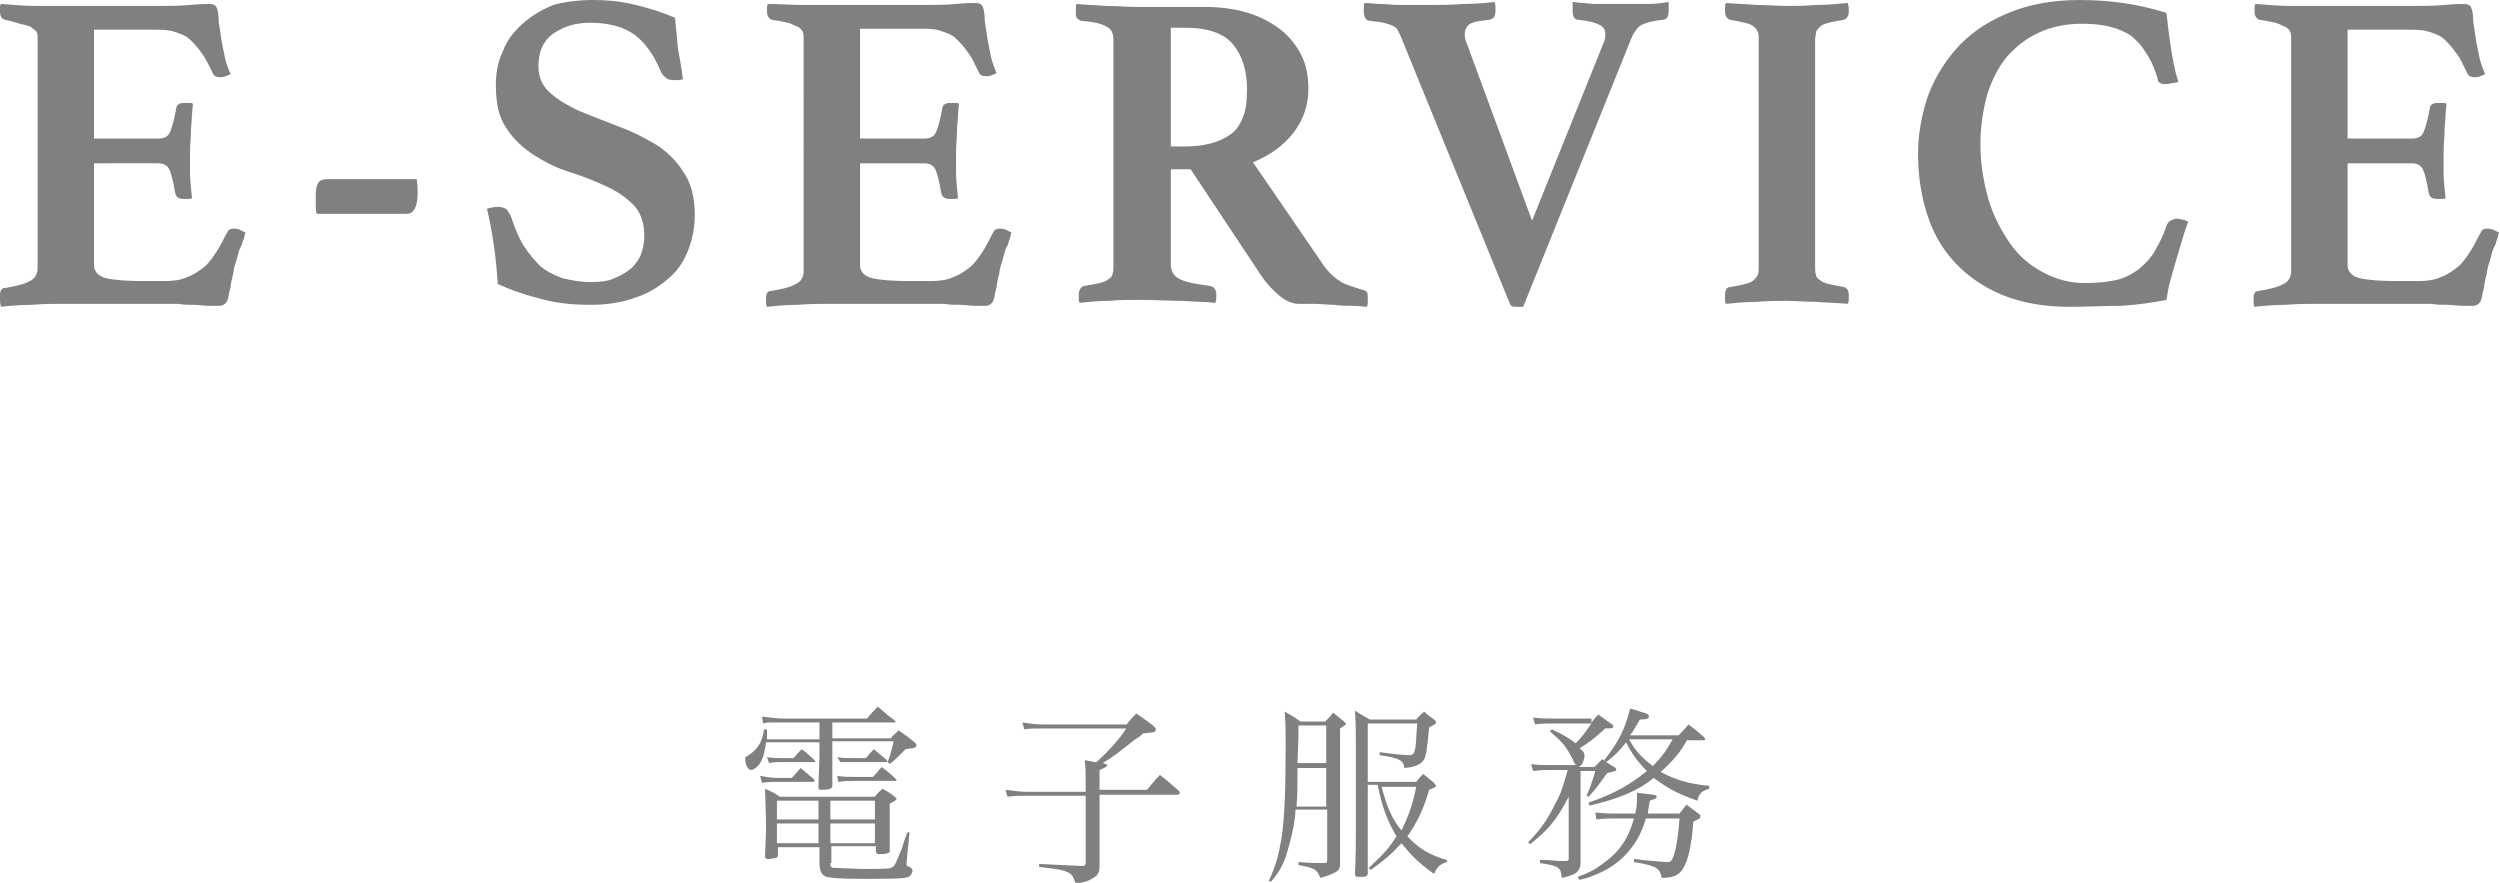
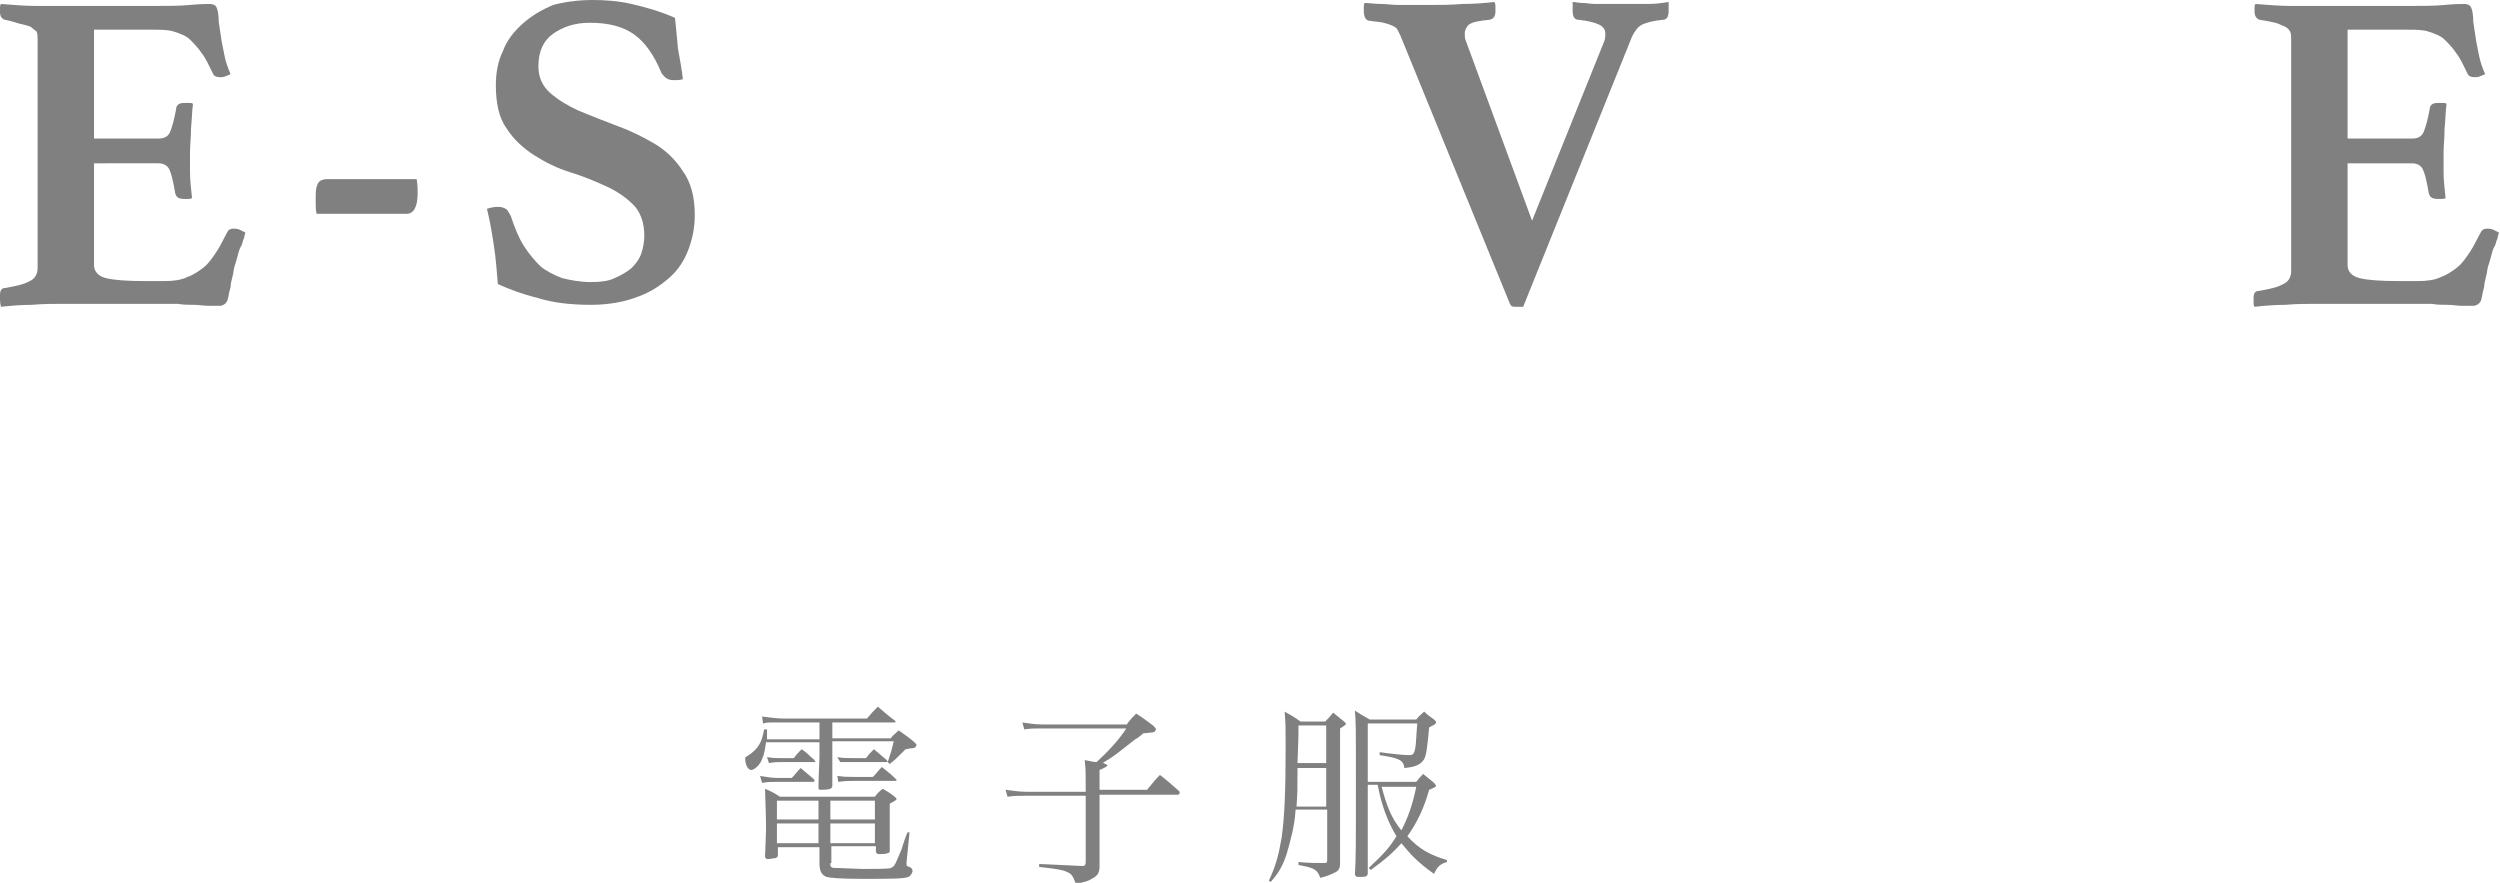
<svg xmlns="http://www.w3.org/2000/svg" version="1.1" id="圖層_1" x="0px" y="0px" width="252.6px" height="89.2px" viewBox="0 0 252.6 89.2" style="enable-background:new 0 0 252.6 89.2;" xml:space="preserve">
  <style type="text/css">
	.st0{fill:#808081;}
</style>
  <g>
    <g>
      <g>
        <path class="st0" d="M9.5,2.9v11.1H16c0.6,0,1-0.2,1.2-0.7c0.2-0.5,0.4-1.2,0.6-2.3c0-0.2,0.1-0.4,0.3-0.5     c0.2-0.1,0.4-0.1,0.6-0.1c0.1,0,0.2,0,0.4,0c0.2,0,0.3,0,0.4,0.1c-0.1,0.7-0.1,1.5-0.2,2.5c0,0.9-0.1,1.7-0.1,2.4     c0,0.6,0,1.2,0,2c0,0.8,0.1,1.6,0.2,2.6c-0.1,0.1-0.2,0.1-0.4,0.1c-0.2,0-0.3,0-0.4,0c-0.6,0-0.8-0.2-0.9-0.6     c-0.2-1.2-0.4-2-0.6-2.4c-0.2-0.4-0.6-0.6-1.1-0.6H9.5v10.3c0,0.6,0.4,1.1,1.2,1.3c0.8,0.2,2.1,0.3,4,0.3h1.9     c0.9,0,1.7-0.1,2.3-0.4c0.6-0.2,1.2-0.6,1.7-1c0.5-0.4,0.9-1,1.3-1.6c0.4-0.6,0.7-1.3,1.1-2c0.1-0.2,0.3-0.3,0.6-0.3     c0.2,0,0.3,0,0.6,0.1c0.2,0.1,0.4,0.2,0.6,0.3c-0.1,0.2-0.1,0.5-0.2,0.7c-0.1,0.2-0.1,0.4-0.2,0.6c-0.2,0.3-0.3,0.7-0.4,1.1     c-0.1,0.4-0.2,0.7-0.3,1c-0.1,0.3-0.1,0.7-0.2,1c-0.1,0.4-0.2,0.8-0.2,1.1c-0.1,0.4-0.2,0.7-0.2,0.9c-0.1,0.3-0.1,0.5-0.2,0.6     c-0.1,0.2-0.4,0.4-0.7,0.4c-0.2,0-0.6,0-1.1,0c-0.5,0-1-0.1-1.5-0.1c-0.5,0-1.1,0-1.6-0.1c-0.6,0-1,0-1.4,0H6.3     c-0.9,0-1.9,0-3.1,0.1c-1.1,0-2.2,0.1-3.1,0.2C0,30.6,0,30.4,0,30.2c0-0.2,0-0.3,0-0.4c0-0.5,0.2-0.7,0.5-0.7     c1.2-0.2,2-0.4,2.5-0.7c0.5-0.2,0.8-0.7,0.8-1.3V4c0-0.3,0-0.6-0.1-0.8C3.5,3,3.3,2.9,3.1,2.7C2.8,2.6,2.5,2.5,2,2.4     C1.6,2.3,1.1,2.1,0.5,2C0.2,1.9,0,1.7,0,1.2C0,1,0,0.9,0,0.8c0-0.1,0-0.3,0.1-0.4c1.3,0.1,2.5,0.2,3.5,0.2c1,0,1.9,0,2.6,0h9.4     c1.4,0,2.6,0,3.6-0.1c1-0.1,1.7-0.1,2-0.1c0.3,0,0.6,0.1,0.7,0.4c0.1,0.2,0.2,0.7,0.2,1.4c0.1,0.7,0.2,1.3,0.3,2     c0.1,0.5,0.2,1,0.3,1.5c0.1,0.5,0.3,1.1,0.6,1.8c-0.2,0.1-0.3,0.1-0.5,0.2c-0.2,0.1-0.4,0.1-0.6,0.1c-0.3,0-0.6-0.1-0.7-0.4     c-0.4-0.8-0.7-1.5-1.1-2c-0.4-0.6-0.8-1-1.2-1.4c-0.4-0.4-1-0.6-1.6-0.8c-0.6-0.2-1.3-0.2-2.1-0.2H9.5z" />
        <path class="st0" d="M42.1,18.1c0.1,0.6,0.1,1,0.1,1.4c0,1.4-0.4,2.1-1.1,2.1H32c-0.1-0.3-0.1-0.6-0.1-1c0-0.4,0-0.7,0-0.9     c0-0.6,0.1-1,0.3-1.3c0.2-0.2,0.5-0.3,0.8-0.3H42.1z" />
        <path class="st0" d="M69,8c-0.3,0.1-0.6,0.1-0.9,0.1c-0.4,0-0.7-0.1-0.9-0.3c-0.2-0.2-0.3-0.3-0.4-0.5c-0.7-1.7-1.6-3-2.7-3.8     c-1.1-0.8-2.6-1.2-4.5-1.2c-1.5,0-2.7,0.4-3.7,1.1c-1,0.7-1.5,1.8-1.5,3.3c0,1.1,0.4,2,1.2,2.7c0.8,0.7,1.8,1.3,2.9,1.8     c1.2,0.5,2.5,1,3.8,1.5c1.4,0.5,2.6,1.1,3.8,1.8c1.2,0.7,2.2,1.7,2.9,2.8c0.8,1.1,1.2,2.6,1.2,4.4c0,1.2-0.2,2.3-0.6,3.4     c-0.4,1.1-1,2.1-1.9,2.9c-0.9,0.8-1.9,1.5-3.3,2c-1.3,0.5-2.9,0.8-4.7,0.8c-2,0-3.8-0.2-5.4-0.7c-1.6-0.4-2.9-0.9-4-1.4     c-0.1-1.3-0.2-2.6-0.4-3.9c-0.2-1.3-0.4-2.5-0.7-3.7c0.3-0.1,0.7-0.2,1.1-0.2c0.4,0,0.6,0.1,0.8,0.2c0.2,0.1,0.3,0.4,0.5,0.7     c0.4,1.2,0.8,2.2,1.3,3c0.5,0.8,1.1,1.5,1.7,2.1c0.6,0.5,1.4,0.9,2.2,1.2c0.8,0.2,1.8,0.4,2.9,0.4c1,0,1.8-0.1,2.4-0.4     c0.7-0.3,1.2-0.6,1.7-1c0.4-0.4,0.8-0.9,1-1.5c0.2-0.6,0.3-1.2,0.3-1.8c0-1.3-0.4-2.4-1.1-3.1c-0.8-0.8-1.7-1.4-2.8-1.9     c-1.1-0.5-2.3-1-3.6-1.4c-1.3-0.4-2.5-1-3.6-1.7c-1.1-0.7-2.1-1.6-2.8-2.7c-0.8-1.1-1.1-2.6-1.1-4.4c0-1.2,0.2-2.4,0.7-3.4     c0.4-1.1,1.1-2,2-2.8c0.9-0.8,1.9-1.4,3.1-1.9C57,0.2,58.4,0,59.9,0c1.3,0,2.6,0.1,3.9,0.4c1.3,0.3,2.8,0.7,4.4,1.4     c0.1,0.9,0.2,2,0.3,3.1C68.7,6,68.9,7.1,69,8z" />
-         <path class="st0" d="M86.9,2.9v11.1h6.5c0.6,0,1-0.2,1.2-0.7c0.2-0.5,0.4-1.2,0.6-2.3c0-0.2,0.1-0.4,0.3-0.5     c0.2-0.1,0.4-0.1,0.6-0.1c0.1,0,0.2,0,0.4,0c0.2,0,0.3,0,0.4,0.1c-0.1,0.7-0.1,1.5-0.2,2.5c0,0.9-0.1,1.7-0.1,2.4     c0,0.6,0,1.2,0,2c0,0.8,0.1,1.6,0.2,2.6c-0.1,0.1-0.2,0.1-0.4,0.1c-0.2,0-0.3,0-0.4,0c-0.6,0-0.8-0.2-0.9-0.6     c-0.2-1.2-0.4-2-0.6-2.4c-0.2-0.4-0.6-0.6-1.1-0.6h-6.5v10.3c0,0.6,0.4,1.1,1.2,1.3c0.8,0.2,2.1,0.3,4,0.3h1.9     c0.9,0,1.7-0.1,2.3-0.4c0.6-0.2,1.2-0.6,1.7-1c0.5-0.4,0.9-1,1.3-1.6c0.4-0.6,0.7-1.3,1.1-2c0.1-0.2,0.3-0.3,0.6-0.3     c0.2,0,0.3,0,0.6,0.1c0.2,0.1,0.4,0.2,0.6,0.3c-0.1,0.2-0.1,0.5-0.2,0.7c-0.1,0.2-0.1,0.4-0.2,0.6c-0.2,0.3-0.3,0.7-0.4,1.1     c-0.1,0.4-0.2,0.7-0.3,1c-0.1,0.3-0.1,0.7-0.2,1c-0.1,0.4-0.2,0.8-0.2,1.1c-0.1,0.4-0.2,0.7-0.2,0.9c-0.1,0.3-0.1,0.5-0.2,0.6     c-0.1,0.2-0.4,0.4-0.7,0.4c-0.2,0-0.6,0-1.1,0c-0.5,0-1-0.1-1.5-0.1c-0.5,0-1.1,0-1.6-0.1c-0.6,0-1,0-1.4,0H83.7     c-0.9,0-1.9,0-3.1,0.1c-1.1,0-2.2,0.1-3.1,0.2c-0.1-0.1-0.1-0.3-0.1-0.5c0-0.2,0-0.3,0-0.4c0-0.5,0.2-0.7,0.5-0.7     c1.2-0.2,2-0.4,2.5-0.7c0.5-0.2,0.8-0.7,0.8-1.3V4c0-0.3,0-0.6-0.1-0.8c-0.1-0.2-0.3-0.4-0.5-0.5c-0.3-0.1-0.6-0.3-1-0.4     c-0.4-0.1-0.9-0.2-1.6-0.3c-0.3-0.1-0.5-0.4-0.5-0.8c0-0.2,0-0.3,0-0.4c0-0.1,0-0.3,0.1-0.4C78.8,0.4,80,0.5,81,0.5     c1,0,1.9,0,2.6,0h9.4c1.4,0,2.6,0,3.6-0.1c1-0.1,1.7-0.1,2-0.1c0.3,0,0.6,0.1,0.7,0.4c0.1,0.2,0.2,0.7,0.2,1.4     c0.1,0.7,0.2,1.3,0.3,2c0.1,0.5,0.2,1,0.3,1.5c0.1,0.5,0.3,1.1,0.6,1.8c-0.2,0.1-0.3,0.1-0.5,0.2c-0.2,0.1-0.4,0.1-0.6,0.1     c-0.3,0-0.6-0.1-0.7-0.4c-0.4-0.8-0.7-1.5-1.1-2c-0.4-0.6-0.8-1-1.2-1.4c-0.4-0.4-1-0.6-1.6-0.8c-0.6-0.2-1.3-0.2-2.1-0.2H86.9z" />
-         <path class="st0" d="M120.3,17.1h-2v9.6c0,0.7,0.3,1.2,0.9,1.5c0.6,0.3,1.6,0.5,3.1,0.7c0.4,0.1,0.6,0.4,0.6,0.9     c0,0.2,0,0.5-0.1,0.8c-0.9-0.1-2-0.1-3.3-0.2c-1.3,0-2.8-0.1-4.3-0.1c-1.1,0-2.2,0-3.2,0.1c-1,0-2,0.1-2.9,0.2     c-0.1-0.1-0.1-0.3-0.1-0.4c0-0.2,0-0.3,0-0.4c0-0.5,0.2-0.8,0.5-0.9c0.6-0.1,1.2-0.2,1.6-0.3c0.4-0.1,0.7-0.2,0.9-0.4     c0.2-0.1,0.4-0.3,0.4-0.5c0.1-0.2,0.1-0.5,0.1-0.8V4c0-0.6-0.2-1.1-0.7-1.3c-0.4-0.3-1.3-0.5-2.6-0.6c-0.2-0.1-0.3-0.2-0.4-0.3     c-0.1-0.1-0.1-0.3-0.1-0.6c0-0.1,0-0.3,0-0.4c0-0.2,0-0.3,0.1-0.4c0.9,0.1,1.8,0.1,3,0.2c1.1,0,2.1,0.1,3,0.1h6.9     c1.6,0,3.1,0.2,4.4,0.6s2.4,1,3.3,1.7c0.9,0.7,1.6,1.6,2.1,2.6c0.5,1,0.7,2.1,0.7,3.4c0,1.6-0.5,3.1-1.5,4.4     c-1,1.3-2.4,2.3-4.1,3l7.2,10.5c0.6,0.8,1.2,1.3,1.9,1.7c0.7,0.3,1.4,0.5,2,0.7c0.2,0,0.3,0.1,0.4,0.2c0.1,0.1,0.1,0.3,0.1,0.6     c0,0.1,0,0.3,0,0.4c0,0.2,0,0.3-0.1,0.5c-0.3,0-0.8-0.1-1.4-0.1c-0.6,0-1.2,0-1.9-0.1c-0.7,0-1.3-0.1-2-0.1c-0.7,0-1.2,0-1.6,0     c-0.6,0-1.3-0.3-1.9-0.8c-0.6-0.5-1.3-1.2-1.9-2.1L120.3,17.1z M119.7,14.8c1,0,1.8-0.1,2.6-0.3c0.8-0.2,1.4-0.5,2-0.9     c0.6-0.4,1-1,1.3-1.8c0.3-0.7,0.4-1.7,0.4-2.8c0-1.9-0.5-3.4-1.4-4.5s-2.5-1.7-4.9-1.7h-1.4v12H119.7z" />
        <path class="st0" d="M162,4.4c0.2-0.4,0.2-0.7,0.2-1c0-0.4-0.2-0.7-0.6-0.9c-0.4-0.2-1.1-0.4-2.1-0.5c-0.4,0-0.6-0.3-0.6-0.9     c0-0.1,0-0.1,0-0.2c0-0.1,0-0.2,0-0.3l0-0.4c0.3,0,0.6,0.1,1,0.1c0.4,0,0.8,0.1,1.3,0.1c0.5,0,1,0,1.4,0c0.5,0,0.9,0,1.3,0     c0.9,0,1.7,0,2.6,0c0.8,0,1.5-0.1,2.1-0.2l0,0.4c0,0.1,0,0.2,0,0.3c0,0.1,0,0.2,0,0.2c0,0.6-0.2,0.9-0.6,0.9     c-1,0.1-1.7,0.3-2.1,0.5s-0.7,0.6-1,1.2L153.9,31c-0.2,0-0.3,0-0.4,0c-0.1,0-0.2,0-0.3,0c-0.2,0-0.4,0-0.5-0.1     c-0.1-0.1-0.2-0.3-0.3-0.6L141.5,3.6c-0.1-0.2-0.2-0.4-0.3-0.6c-0.1-0.2-0.3-0.3-0.5-0.4c-0.2-0.1-0.5-0.2-0.9-0.3     c-0.4-0.1-0.8-0.1-1.4-0.2c-0.4,0-0.6-0.4-0.6-1c0-0.1,0-0.2,0-0.4s0-0.3,0.1-0.4c0.5,0,1,0.1,1.6,0.1c0.6,0,1.2,0.1,1.8,0.1     c0.6,0,1.2,0,1.7,0c0.6,0,1.1,0,1.5,0c1,0,2.1,0,3.3-0.1c1.2,0,2.3-0.1,3.2-0.2c0.1,0.2,0.1,0.3,0.1,0.5c0,0.2,0,0.3,0,0.4     c0,0.6-0.2,0.8-0.6,0.9c-1,0.1-1.7,0.2-2.1,0.5C148.2,2.7,148,3,148,3.4c0,0.2,0,0.5,0.1,0.7l6.7,18.2L162,4.4z" />
-         <path class="st0" d="M183.4,27c0,0.3,0,0.6,0.1,0.8c0,0.2,0.2,0.4,0.4,0.5c0.2,0.2,0.5,0.3,0.9,0.4c0.4,0.1,0.9,0.2,1.5,0.3     c0.3,0.1,0.5,0.3,0.5,0.8c0,0.1,0,0.2,0,0.4c0,0.2,0,0.3-0.1,0.5c-1-0.1-2-0.1-3.2-0.2c-1.1,0-2.1-0.1-3-0.1c-0.9,0-1.9,0-3,0.1     c-1.1,0-2.1,0.1-3.1,0.2c-0.1-0.1-0.1-0.3-0.1-0.5s0-0.3,0-0.4c0-0.5,0.2-0.8,0.5-0.8c0.6-0.1,1.2-0.2,1.5-0.3     c0.4-0.1,0.7-0.2,0.9-0.4c0.2-0.2,0.3-0.3,0.4-0.5c0.1-0.2,0.1-0.5,0.1-0.8V4c0-0.3,0-0.6-0.1-0.8c-0.1-0.2-0.2-0.4-0.4-0.5     c-0.2-0.2-0.5-0.3-0.9-0.4c-0.4-0.1-0.9-0.2-1.5-0.3c-0.3-0.1-0.5-0.4-0.5-0.8c0-0.1,0-0.2,0-0.4s0-0.4,0.1-0.5     c1,0.1,2,0.1,3.1,0.2c1.1,0,2.1,0.1,3,0.1c0.9,0,1.8,0,3-0.1c1.1,0,2.2-0.1,3.2-0.2c0,0.2,0.1,0.3,0.1,0.5c0,0.2,0,0.3,0,0.4     c0,0.4-0.2,0.7-0.5,0.8c-0.6,0.1-1.2,0.2-1.5,0.3c-0.4,0.1-0.7,0.2-0.9,0.4c-0.2,0.2-0.3,0.3-0.4,0.5c0,0.2-0.1,0.5-0.1,0.8V27z" />
-         <path class="st0" d="M209.1,31c-2.6,0-4.8-0.4-6.8-1.2c-1.9-0.8-3.5-1.9-4.8-3.3c-1.3-1.4-2.2-3-2.8-4.9     c-0.6-1.9-0.9-3.9-0.9-6.1c0-1.8,0.3-3.6,0.9-5.5c0.6-1.8,1.6-3.5,2.9-5c1.3-1.5,3-2.7,5.1-3.6c2.1-0.9,4.5-1.4,7.4-1.4     c1.6,0,3,0.1,4.4,0.3c1.4,0.2,2.8,0.5,4.4,1c0.1,0.8,0.2,1.9,0.4,3.2c0.2,1.3,0.4,2.5,0.8,3.8c-0.2,0-0.4,0.1-0.6,0.1     c-0.2,0-0.4,0.1-0.6,0.1c-0.2,0-0.5,0-0.6-0.1c-0.2-0.1-0.3-0.2-0.3-0.5c-0.3-1-0.7-1.9-1.2-2.6c-0.4-0.7-0.9-1.2-1.5-1.7     c-0.6-0.4-1.3-0.7-2.1-0.9c-0.8-0.2-1.7-0.3-2.8-0.3c-1.7,0-3.1,0.3-4.4,0.9c-1.3,0.6-2.3,1.4-3.2,2.4c-0.9,1.1-1.5,2.3-2,3.8     c-0.4,1.5-0.7,3.2-0.7,5c0,2,0.3,3.8,0.8,5.6c0.5,1.7,1.3,3.2,2.2,4.5c0.9,1.3,2,2.2,3.3,2.9c1.3,0.7,2.7,1.1,4.2,1.1     c1.2,0,2.3-0.1,3.2-0.3s1.6-0.6,2.3-1.1c0.6-0.5,1.2-1.1,1.6-1.8c0.4-0.7,0.9-1.6,1.2-2.6c0.1-0.2,0.2-0.4,0.4-0.5     c0.2-0.1,0.4-0.2,0.6-0.2c0.2,0,0.3,0,0.6,0.1c0.2,0,0.4,0.1,0.6,0.2c-0.2,0.5-0.4,1.1-0.6,1.8c-0.2,0.7-0.4,1.3-0.6,2     c-0.2,0.7-0.4,1.4-0.6,2.1c-0.2,0.7-0.3,1.4-0.4,2c-1.5,0.3-3,0.5-4.6,0.6C212.7,30.9,210.9,31,209.1,31z" />
        <path class="st0" d="M237.2,2.9v11.1h6.5c0.6,0,1-0.2,1.2-0.7c0.2-0.5,0.4-1.2,0.6-2.3c0-0.2,0.1-0.4,0.3-0.5     c0.2-0.1,0.4-0.1,0.6-0.1c0.1,0,0.2,0,0.4,0c0.2,0,0.3,0,0.4,0.1c-0.1,0.7-0.1,1.5-0.2,2.5c0,0.9-0.1,1.7-0.1,2.4     c0,0.6,0,1.2,0,2c0,0.8,0.1,1.6,0.2,2.6c-0.1,0.1-0.2,0.1-0.4,0.1c-0.2,0-0.3,0-0.4,0c-0.6,0-0.8-0.2-0.9-0.6     c-0.2-1.2-0.4-2-0.6-2.4c-0.2-0.4-0.6-0.6-1.1-0.6h-6.5v10.3c0,0.6,0.4,1.1,1.2,1.3c0.8,0.2,2.1,0.3,4,0.3h1.9     c0.9,0,1.7-0.1,2.3-0.4c0.6-0.2,1.2-0.6,1.7-1c0.5-0.4,0.9-1,1.3-1.6c0.4-0.6,0.7-1.3,1.1-2c0.1-0.2,0.3-0.3,0.6-0.3     c0.2,0,0.3,0,0.6,0.1c0.2,0.1,0.4,0.2,0.6,0.3c-0.1,0.2-0.1,0.5-0.2,0.7c-0.1,0.2-0.1,0.4-0.2,0.6c-0.2,0.3-0.3,0.7-0.4,1.1     c-0.1,0.4-0.2,0.7-0.3,1c-0.1,0.3-0.1,0.7-0.2,1c-0.1,0.4-0.2,0.8-0.2,1.1c-0.1,0.4-0.2,0.7-0.2,0.9c-0.1,0.3-0.1,0.5-0.2,0.6     c-0.1,0.2-0.4,0.4-0.7,0.4c-0.2,0-0.6,0-1.1,0c-0.5,0-1-0.1-1.5-0.1c-0.5,0-1.1,0-1.6-0.1c-0.6,0-1,0-1.4,0H234     c-0.9,0-1.9,0-3.1,0.1c-1.1,0-2.2,0.1-3.1,0.2c-0.1-0.1-0.1-0.3-0.1-0.5c0-0.2,0-0.3,0-0.4c0-0.5,0.2-0.7,0.5-0.7     c1.2-0.2,2-0.4,2.5-0.7c0.5-0.2,0.8-0.7,0.8-1.3V4c0-0.3,0-0.6-0.1-0.8c-0.1-0.2-0.3-0.4-0.5-0.5c-0.3-0.1-0.6-0.3-1-0.4     c-0.4-0.1-0.9-0.2-1.6-0.3c-0.3-0.1-0.5-0.4-0.5-0.8c0-0.2,0-0.3,0-0.4c0-0.1,0-0.3,0.1-0.4c1.3,0.1,2.5,0.2,3.5,0.2     c1,0,1.9,0,2.6,0h9.4c1.4,0,2.6,0,3.6-0.1c1-0.1,1.7-0.1,2-0.1c0.3,0,0.6,0.1,0.7,0.4c0.1,0.2,0.2,0.7,0.2,1.4     c0.1,0.7,0.2,1.3,0.3,2c0.1,0.5,0.2,1,0.3,1.5c0.1,0.5,0.3,1.1,0.6,1.8c-0.2,0.1-0.3,0.1-0.5,0.2c-0.2,0.1-0.4,0.1-0.6,0.1     c-0.3,0-0.6-0.1-0.7-0.4c-0.4-0.8-0.7-1.5-1.1-2c-0.4-0.6-0.8-1-1.2-1.4c-0.4-0.4-1-0.6-1.6-0.8c-0.6-0.2-1.3-0.2-2.1-0.2H237.2z     " />
      </g>
    </g>
    <g>
      <g>
        <path class="st0" d="M82.7,73h-3.6c-0.7,0-0.7,0-1.2,0c-0.4,0-0.4,0-0.8,0.1l-0.1-0.7c0.7,0.1,1.6,0.2,2.1,0.2h8.5     c0.5-0.6,0.6-0.7,1.1-1.2c0.7,0.6,0.9,0.8,1.7,1.4c0,0,0.1,0.1,0.1,0.1c0,0.1-0.1,0.1-0.2,0.1h-6.2v1.6H90     c0.2-0.3,0.5-0.5,0.8-0.8c0.7,0.5,0.9,0.6,1.6,1.2c0.2,0.2,0.2,0.2,0.2,0.3c0,0.1-0.1,0.1-0.1,0.2c0,0-0.2,0.1-0.3,0.1     c-0.3,0-0.5,0.1-0.7,0.1c-0.2,0.2-0.3,0.3-0.4,0.4c-0.6,0.6-0.7,0.7-1.2,1.1L89.7,77c0.3-0.9,0.4-1.2,0.6-2.1h-6.2v1.4     c0,0.9,0,1.5,0,2c0,0.6,0,0.6,0,1.1c0,0.3-0.3,0.4-1.1,0.4c-0.2,0-0.3,0-0.3-0.2c0-0.6,0-0.6,0.1-3.1V75h-5.4     c-0.1,0.7-0.2,1.3-0.4,1.7c-0.2,0.6-0.8,1.1-1.1,1.1c-0.3,0-0.6-0.5-0.6-1.1c0-0.2,0-0.2,0.2-0.3c1.1-0.7,1.5-1.4,1.7-2.7h0.3     c0,0.2,0,0.4,0,0.5c0,0.1,0,0.3,0,0.5h5.3V73z M76.8,78.4c0.7,0.1,1.1,0.2,1.7,0.2H80c0.4-0.4,0.5-0.6,0.9-1     c0.6,0.5,0.7,0.6,1.3,1.1c0.1,0.1,0.1,0.1,0.1,0.2c0,0.1-0.1,0.1-0.2,0.1h-3.6c-0.6,0-0.9,0-1.5,0.1L76.8,78.4z M83.9,87.2     c0,0.3,0,0.3,0.1,0.4c0.1,0.1,0.2,0.1,0.6,0.1c0.1,0,2.5,0.1,2.5,0.1c1.2,0,2.8,0,2.9-0.1c0.2-0.1,0.3-0.1,0.5-0.5     c0.1-0.2,0.3-0.7,0.6-1.4c0.3-1,0.5-1.5,0.6-1.7h0.2l-0.3,3c0,0.1,0,0.2,0,0.2c0,0.2,0,0.2,0.3,0.3c0.2,0.1,0.3,0.2,0.3,0.4     c0,0.2-0.2,0.5-0.4,0.6c-0.5,0.2-1.9,0.2-4.6,0.2c-2.4,0-3.3-0.1-3.7-0.2c-0.5-0.2-0.7-0.6-0.7-1.4v-1.6h-4.2v0.8     c0,0.2-0.1,0.2-0.2,0.3c-0.2,0-0.5,0.1-0.8,0.1c-0.2,0-0.3-0.1-0.3-0.3c0.1-2.4,0.1-2.5,0.1-3c0-1.2-0.1-3.3-0.1-3.8     c0.7,0.3,0.9,0.4,1.5,0.8h9.6c0.3-0.4,0.4-0.5,0.8-0.8c0.5,0.3,0.7,0.4,1.2,0.8c0.1,0.1,0.2,0.2,0.2,0.2c0,0.1-0.1,0.2-0.7,0.5     c0,0.5,0,0.9,0,1.2c0,0.7,0,1.1,0,3.6c0,0.1-0.1,0.2-0.2,0.2c-0.2,0.1-0.6,0.1-0.9,0.1c-0.2,0-0.2-0.1-0.3-0.2v-0.6h-4.5V87.2z      M77.5,76.5c0.6,0.1,1,0.1,1.4,0.1h1.3c0.3-0.4,0.4-0.5,0.8-0.9c0.6,0.4,0.7,0.6,1.3,1.1c0,0.1,0.1,0.1,0.1,0.1     c0,0.1-0.1,0.1-0.2,0.1h-3.2c-0.6,0-0.7,0-1.3,0.1L77.5,76.5z M82.7,80.9h-4.2v1.9h4.2V80.9z M82.7,83.2h-4.2v2h4.2V83.2z      M88.4,82.8v-1.9h-4.5v1.9H88.4z M88.4,85.2v-2h-4.5v2H88.4z M84.6,76.5c0.6,0.1,0.8,0.1,1.6,0.1h1.3c0.3-0.4,0.4-0.5,0.8-0.9     l1.3,1.1c0,0.1,0.1,0.1,0.1,0.1c0,0.1-0.1,0.1-0.2,0.1h-3.2c-0.5,0-0.8,0-1.4,0L84.6,76.5z M84.6,78.4c0.8,0.1,0.9,0.1,1.8,0.1     h1.8c0.4-0.4,0.5-0.6,0.9-1c0.6,0.5,0.8,0.6,1.4,1.2c0,0,0.1,0.1,0.1,0.1c0,0.1-0.1,0.1-0.2,0.1h-4c-0.7,0-0.9,0-1.7,0.1     L84.6,78.4z" />
        <path class="st0" d="M113.9,73.1c0.4-0.5,0.5-0.6,0.9-1c0.8,0.5,1,0.7,1.7,1.2c0.2,0.2,0.3,0.3,0.3,0.4c0,0.1-0.1,0.1-0.1,0.2     c-0.1,0.1-0.1,0.1-1.2,0.2c-0.3,0.3-0.6,0.5-0.8,0.6c-1.8,1.4-2.1,1.7-3.3,2.4c0.1,0,0.1,0,0.1,0c0.2,0.1,0.4,0.2,0.4,0.2     c0,0.1-0.1,0.2-0.8,0.5v2h4.8c0.6-0.7,0.7-0.9,1.3-1.5c0.9,0.7,1.1,0.9,1.9,1.6c0.1,0.1,0.1,0.1,0.1,0.2c0,0.1-0.1,0.2-0.2,0.2     h-7.9v4.7l0,2c0,0.1,0,0.2,0,0.5c0,0.7-0.2,1-0.8,1.3c-0.3,0.2-0.6,0.3-1.6,0.5c-0.3-0.8-0.4-1-0.9-1.2c-0.4-0.2-0.9-0.3-2.8-0.5     l0-0.3l4.4,0.2c0.2,0,0.3-0.1,0.3-0.4v-6.7h-6c-0.7,0-1.2,0-1.9,0.1l-0.2-0.7c0.9,0.1,1.3,0.2,2.1,0.2h6v-0.4     c0-1.8,0-1.8-0.1-2.8c0.6,0.1,0.9,0.2,1.2,0.2c1.2-1.1,2.3-2.3,3-3.4h-8.5c-0.7,0-1.3,0-1.8,0.1l-0.2-0.7     c0.7,0.1,1.3,0.2,2.1,0.2H113.9z" />
        <path class="st0" d="M130.9,81.9c-0.1,1.6-0.5,3-0.9,4.4c-0.4,1.2-0.8,1.9-1.6,2.8l-0.2-0.1c0.7-1.5,1-2.6,1.3-4.4     c0.3-2.1,0.4-4.9,0.4-9.1c0-1.8,0-2.5-0.1-3.6c0.7,0.4,0.9,0.5,1.6,1h2.5c0.4-0.4,0.4-0.4,0.8-0.9c0.5,0.4,0.6,0.5,1.1,0.9     c0.1,0.1,0.2,0.2,0.2,0.2c0,0.1-0.1,0.2-0.6,0.5v9.2c0,0,0,1.4,0,4.2c0,0.1,0,0.1,0,0.2c0,0.5-0.1,0.7-0.4,0.9     c-0.4,0.2-0.8,0.4-1.6,0.6c-0.3-0.8-0.5-1-2.2-1.3v-0.3c1.2,0.1,1.6,0.1,2.6,0.1c0.2,0,0.3,0,0.3-0.3v-5.1H130.9z M134,77.6h-2.9     c0,2.4,0,2.4-0.1,3.9h3V77.6z M134,73.3h-2.8c0,1.1,0,1.1-0.1,3.8h2.9V73.3z M143.1,79c0.3-0.4,0.4-0.5,0.7-0.8     c0.5,0.4,0.6,0.5,1.1,0.9c0.1,0.2,0.2,0.2,0.2,0.3c0,0.1-0.2,0.2-0.7,0.4c-0.5,1.8-1.2,3.3-2.2,4.7c1.2,1.3,2.3,1.9,4,2.4v0.2     c-0.7,0.2-1,0.5-1.3,1.2c-1.7-1.2-2.4-2-3.3-3.1c-0.9,1-1.7,1.7-3.1,2.7l-0.2-0.2c1.7-1.6,2.1-2.1,2.8-3.2     c-0.9-1.5-1.5-3.1-1.9-5.2h-1v9c-0.1,0.3-0.2,0.3-1,0.3c-0.2,0-0.2-0.1-0.3-0.2c0.1-2.1,0.1-2.1,0.1-9.2c0-6.1,0-6.1-0.1-7.4     c0.6,0.4,0.8,0.5,1.5,0.9h4.7c0.3-0.4,0.5-0.5,0.8-0.8c0.4,0.4,0.6,0.5,1,0.8c0.2,0.2,0.2,0.2,0.2,0.3c0,0.1-0.1,0.2-0.7,0.5     c-0.2,2.2-0.3,2.8-0.5,3.2c-0.3,0.5-0.8,0.8-2,0.9c-0.1-0.8-0.5-1-2.5-1.3v-0.3c1.4,0.2,2.5,0.3,3,0.3c0.4,0,0.5-0.2,0.6-0.7     c0.1-0.6,0.1-1.4,0.2-2.5h-5V79H143.1z M139.6,79.5c0.5,1.9,1,3.2,2,4.4c0.7-1.4,1.1-2.5,1.5-4.4H139.6z" />
-         <path class="st0" d="M160.8,73c0.3-0.4,0.4-0.5,0.7-0.8c0.6,0.4,0.8,0.6,1.4,1c0.1,0.1,0.1,0.2,0.1,0.2c0,0.2-0.2,0.2-0.8,0.2     c-1.3,1.2-1.8,1.5-2.6,2c0.4,0.3,0.5,0.5,0.5,0.8c0,0.2-0.1,0.5-0.2,0.7c-0.1,0.2-0.2,0.3-0.4,0.4h1.6c0.3-0.3,0.4-0.4,0.8-0.8     c0.5,0.4,0.7,0.5,1.2,0.8c0.2,0.1,0.2,0.2,0.2,0.3c0,0,0,0,0,0c0,0.1,0,0.1-0.9,0.3c-0.9,1.2-1.1,1.6-1.9,2.4l-0.2-0.1     c0.4-0.9,0.4-0.9,0.9-2.5h-1.5v4.7c0,2.7,0,4.3,0,4.5c0,0.9-0.4,1.3-1.9,1.6c-0.1-1.1-0.3-1.2-2.2-1.5l0-0.3c0.3,0,0.6,0,0.8,0     c1.1,0.1,1.1,0.1,1.8,0.1c0.2,0,0.3-0.1,0.3-0.2v-6.3c-1.2,2.3-2,3.3-3.9,4.8l-0.2-0.2c1.3-1.3,2-2.4,2.7-3.8     c0.6-1.1,0.8-1.7,1.3-3.5h-1.9c-0.7,0-0.7,0-1.6,0.1l-0.2-0.7c0.7,0.1,1,0.1,1.7,0.1h2.9c-0.2-0.1-0.2-0.1-0.4-0.6     c-0.7-1.3-0.9-1.6-2.3-2.8l0.2-0.2c1.3,0.6,1.9,1,2.4,1.4c0.7-0.7,0.9-1,1.6-2h-4c-0.6,0-1.1,0-1.7,0.1l-0.2-0.7     c0.8,0.1,1.1,0.1,1.8,0.1H160.8z M165.2,82.3c0.2-0.7,0.2-1.3,0.2-1.8c0,0,0-0.2,0-0.4c1.7,0.2,2,0.2,2,0.4     c0,0.1-0.1,0.1-0.1,0.2c-0.1,0-0.3,0.1-0.6,0.2c-0.1,0.7-0.2,1-0.2,1.3h3.2c0.3-0.4,0.4-0.5,0.7-0.9c0.5,0.4,0.7,0.5,1.2,0.9     c0.2,0.1,0.2,0.2,0.2,0.3c0,0.2-0.2,0.3-0.7,0.5c-0.2,2.5-0.5,3.8-1,4.7c-0.4,0.7-1,1-2.2,1c-0.2-1-0.5-1.2-2.8-1.6l0-0.3     c0.4,0,0.7,0.1,0.9,0.1c1.2,0.1,2.1,0.2,2.5,0.2c0.3,0,0.4-0.1,0.6-0.6c0.3-0.9,0.5-2.3,0.6-3.8h-3.4c-0.4,1.4-1,2.5-1.9,3.5     c-0.8,0.9-1.8,1.6-3,2.1c-0.5,0.2-0.9,0.4-1.8,0.6l-0.2-0.3c1.1-0.4,1.7-0.7,2.5-1.3c1.7-1.2,2.6-2.5,3.2-4.6h-2     c-0.6,0-1.1,0-1.8,0.1l-0.1-0.7c1.1,0.1,1.1,0.1,1.9,0.1H165.2z M170.5,74.7c-0.7,1.3-1.4,2.1-2.7,3.3c1.5,0.8,2.8,1.2,4.9,1.4     v0.3c-0.7,0.2-1,0.4-1.2,1.2c-2-0.7-3.1-1.3-4.4-2.3c-1.6,1.3-3.5,2.1-6.5,2.8l-0.1-0.3c2.6-0.9,4.2-1.8,5.9-3.2     c-0.9-0.9-1.5-1.7-2.1-2.9c-0.7,0.9-1.1,1.3-2,2l-0.2-0.2c1.4-1.8,2.1-3.1,2.6-5.2c0.4,0.1,0.8,0.2,1,0.3     c0.8,0.2,0.9,0.3,0.9,0.5c0,0.2-0.2,0.3-0.9,0.3c-0.5,0.8-0.6,1.1-1,1.6h4.9c0.5-0.5,0.6-0.6,1-1.1c0.7,0.5,0.9,0.7,1.6,1.3     c0,0.1,0.1,0.1,0.1,0.2c0,0.1-0.1,0.1-0.2,0.1H170.5z M167,77.4c0.9-0.9,1.4-1.6,2-2.7h-4.4C165.2,75.8,165.8,76.5,167,77.4z" />
      </g>
    </g>
  </g>
</svg>